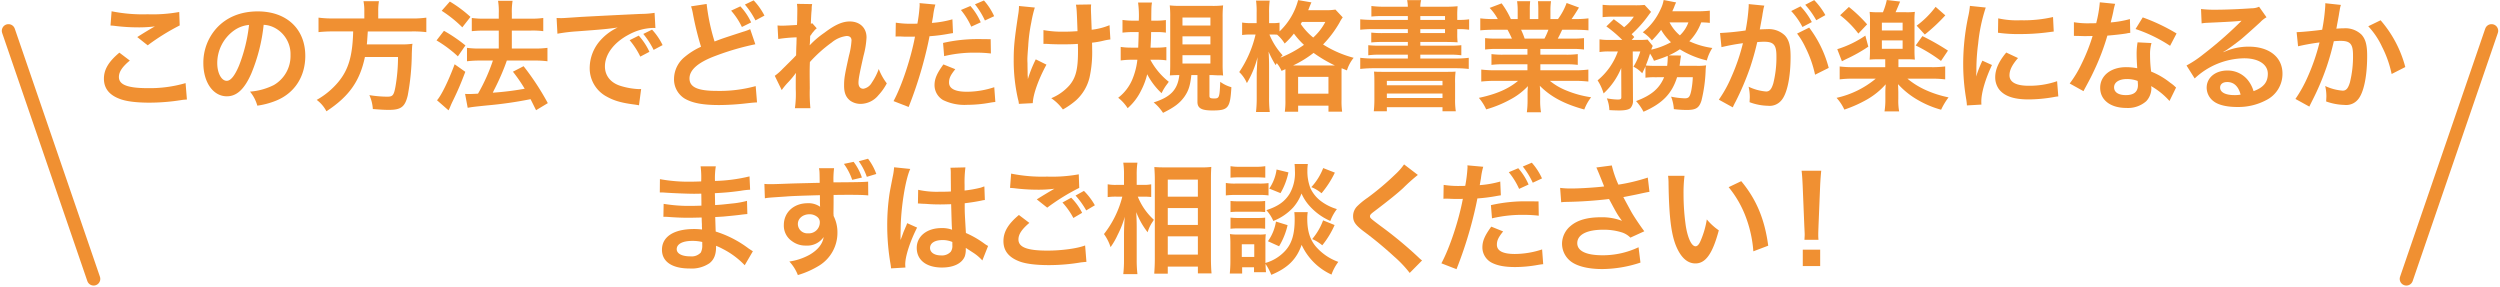
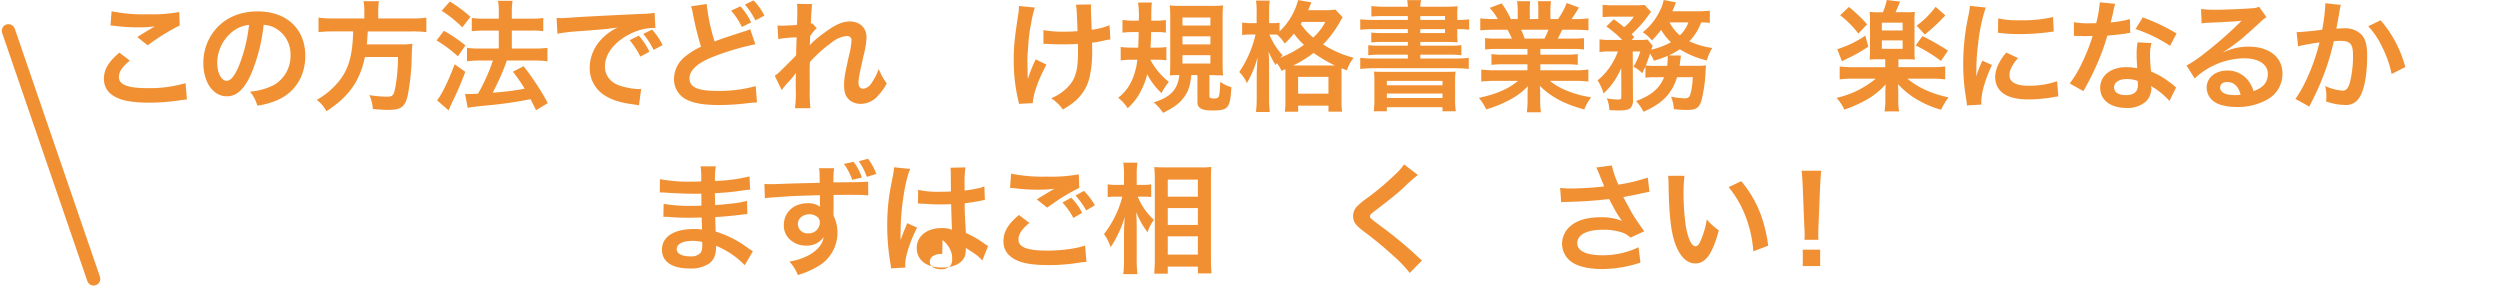
<svg xmlns="http://www.w3.org/2000/svg" width="750.344" height="86.245" viewBox="0 0 750.344 86.245">
  <g id="Group_229" data-name="Group 229" transform="translate(-624.828 -3770.753)">
    <g id="Group_163" data-name="Group 163">
      <path id="Path_1514" data-name="Path 1514" d="M663.793,3788.931c-2.268,1.872-3.276,3.383-3.276,4.931,0,2.34,2.628,3.348,8.711,3.348a38.352,38.352,0,0,0,11.3-1.512l.4,4.932a14.586,14.586,0,0,0-1.584.143,61.461,61.461,0,0,1-9.719.792c-3.923,0-7.091-.4-9-1.187-3.095-1.189-4.607-3.2-4.607-6.012,0-2.735,1.4-5.111,4.643-7.81Zm-5.471-14.794a47.2,47.2,0,0,0,10.8.9,44.705,44.705,0,0,0,9.5-.684l.144,4.032a66.146,66.146,0,0,0-9.611,5.974l-3.132-2.483c1.872-1.188,3.636-2.268,5.292-3.2a38.416,38.416,0,0,1-5.4.287,56.742,56.742,0,0,1-6.587-.432,10.8,10.8,0,0,0-1.332-.107Z" fill="#f09032" />
      <path id="Path_1515" data-name="Path 1515" d="M700.225,3792.891c-2.052,4.643-4.356,6.767-7.308,6.767-4.1,0-7.055-4.176-7.055-9.97a15.469,15.469,0,0,1,3.959-10.476c3.025-3.312,7.272-5.039,12.383-5.039,8.639,0,14.254,5.256,14.254,13.354,0,6.228-3.239,11.195-8.746,13.427a23.606,23.606,0,0,1-5.651,1.512,11.488,11.488,0,0,0-2.2-4.212,19.115,19.115,0,0,0,7.163-1.98,10.076,10.076,0,0,0,5-9,8.918,8.918,0,0,0-4.427-7.991,7.9,7.9,0,0,0-3.636-1.08A52.119,52.119,0,0,1,700.225,3792.891ZM694.934,3780a12.049,12.049,0,0,0-4.9,9.719c0,2.952,1.26,5.292,2.844,5.292,1.187,0,2.411-1.512,3.707-4.608a47.4,47.4,0,0,0,2.987-12.167A9.158,9.158,0,0,0,694.934,3780Z" fill="#f09032" />
      <path id="Path_1516" data-name="Path 1516" d="M734.174,3774.1a14.468,14.468,0,0,0-.252-2.988h4.643a16.15,16.15,0,0,0-.215,2.988v2.2h9.9a30.241,30.241,0,0,0,4.535-.252v4.355a32.1,32.1,0,0,0-4.391-.215H735.218c-.181,2.7-.181,2.807-.288,3.886h9.97a22.664,22.664,0,0,0,3.707-.179.93.93,0,0,1-.035.36c-.072.54-.072.972-.144,2.519a71.145,71.145,0,0,1-1.224,12.635c-.828,3.419-2.016,4.32-5.615,4.32-1.26,0-2.088-.037-4.86-.252a11.674,11.674,0,0,0-1.043-4.176,34.2,34.2,0,0,0,5.4.468c1.584,0,1.943-.4,2.411-2.88a52.457,52.457,0,0,0,.792-9.034h-9.934c-1.512,7.234-4.751,11.841-11.555,16.3a10.045,10.045,0,0,0-2.915-3.42,23.239,23.239,0,0,0,6.442-5.327c3.1-3.707,4.32-7.883,4.5-15.225h-5.9a39.186,39.186,0,0,0-4.5.215v-4.355a31.992,31.992,0,0,0,4.5.252h9.251Z" fill="#f09032" />
      <path id="Path_1517" data-name="Path 1517" d="M758.079,3780a44.6,44.6,0,0,1,6.443,4.392l-2.267,3.275a37.174,37.174,0,0,0-6.407-4.787Zm6.407,12.31c-1.259,3.312-2.051,5.22-3.491,8.207-.648,1.333-.648,1.333-1.116,2.449a7.3,7.3,0,0,1-.432.9l-3.456-3.023c1.26-1.368,3.456-5.831,5.292-10.8Zm-4.643-21.092a37.843,37.843,0,0,1,6.191,4.607l-2.447,3.131a36.841,36.841,0,0,0-6.191-4.967Zm4.571,27.716c.576.036.864.036,1.225.036.575,0,1.439-.036,2.663-.108a54.578,54.578,0,0,0,4.464-9.935h-3.888a31.166,31.166,0,0,0-3.888.216v-4.032a28.12,28.12,0,0,0,3.924.217h5.615v-5.4H770.21c-1.4,0-2.628.071-3.78.179v-3.96a25.76,25.76,0,0,0,3.816.217h4.283v-1.584a19.388,19.388,0,0,0-.216-3.779h4.356a20.651,20.651,0,0,0-.217,3.779v1.584h5.76a25.972,25.972,0,0,0,3.672-.217v3.96a24.744,24.744,0,0,0-3.636-.179h-5.8v5.4h6.911a28.412,28.412,0,0,0,3.781-.217v4.032a28.387,28.387,0,0,0-3.745-.216H776.94c-.215.648-.215.648-.719,1.98a72.191,72.191,0,0,1-3.167,6.983l-.325.684a86.309,86.309,0,0,0,9.575-1.188,46.083,46.083,0,0,0-3.528-5.112l3.2-1.655a77.864,77.864,0,0,1,7.271,11.087l-3.527,2.123c-.828-1.655-1.08-2.2-1.656-3.312a118.884,118.884,0,0,1-13.031,1.873c-3.923.4-4.679.5-5.831.719Z" fill="#f09032" />
      <path id="Path_1518" data-name="Path 1518" d="M791.884,3776.152c.792.036,1.187.036,1.367.036.648,0,.648,0,5.939-.359,2.016-.108,7.992-.433,17.962-.9a26.3,26.3,0,0,0,4.14-.325l.252,4.573a5.606,5.606,0,0,0-.756-.036,16.1,16.1,0,0,0-7.127,1.943c-4.572,2.376-7.271,5.976-7.271,9.611,0,2.808,1.763,4.967,4.787,5.868a21.824,21.824,0,0,0,5.363.935c.036,0,.36,0,.72-.036l-.648,4.9c-.431-.108-.612-.108-1.223-.215-3.96-.5-6.228-1.153-8.423-2.376a9.632,9.632,0,0,1-5.148-8.675,12.537,12.537,0,0,1,3.419-8.459,15.933,15.933,0,0,1,5-3.636c-2.916.433-4.319.576-12.131,1.152a52.235,52.235,0,0,0-5.974.72Zm24.656,5.292a19.289,19.289,0,0,1,3.2,4.86l-2.736,1.439a22.889,22.889,0,0,0-3.2-4.931Zm4.464,4.284a23.867,23.867,0,0,0-3.1-4.788l2.628-1.295a18.867,18.867,0,0,1,3.167,4.643Z" fill="#f09032" />
      <path id="Path_1519" data-name="Path 1519" d="M836.918,3771.941a60.454,60.454,0,0,0,2.376,11.267c2.34-.9,2.34-.9,9.322-3.168a9.819,9.819,0,0,0,1.368-.54l1.548,4.536a78.5,78.5,0,0,0-11.879,3.455q-7.883,2.918-7.882,6.8c0,2.627,2.448,3.743,8.243,3.743a40.85,40.85,0,0,0,11.627-1.439l.4,4.894c-.792.036-.972.036-2.916.252a75.8,75.8,0,0,1-8.423.54c-5,0-8.135-.611-10.438-1.979a6.771,6.771,0,0,1-3.132-6.011,8.563,8.563,0,0,1,3.2-6.443,20.906,20.906,0,0,1,4.9-3.06,90.487,90.487,0,0,1-2.413-9.791,15.032,15.032,0,0,0-.576-2.34Zm10.115.72a17.649,17.649,0,0,1,3.239,4.823l-2.771,1.369a21.025,21.025,0,0,0-3.24-4.9Zm4.535,4.212a24.775,24.775,0,0,0-3.168-4.752l2.628-1.26a19.82,19.82,0,0,1,3.24,4.572Z" fill="#f09032" />
      <path id="Path_1520" data-name="Path 1520" d="M867.879,3784.323a26.452,26.452,0,0,1,4.392-3.743c3.131-2.376,5.4-3.384,7.594-3.384,3.025,0,5.04,1.908,5.04,4.788a25.737,25.737,0,0,1-.9,5.507c-1.224,5.436-1.512,6.947-1.512,8.1s.54,1.8,1.476,1.8a3.612,3.612,0,0,0,2.52-1.835,17.624,17.624,0,0,0,2.087-4.1,17.571,17.571,0,0,0,2.412,4.32,16.475,16.475,0,0,1-2.519,3.563,6.964,6.964,0,0,1-5.327,2.592,5.348,5.348,0,0,1-3.1-.937c-1.3-1.008-1.872-2.339-1.872-4.535,0-2.088.144-3.059,1.475-9.035a22.818,22.818,0,0,0,.756-4.535c0-.864-.5-1.332-1.475-1.332a8.617,8.617,0,0,0-4.463,1.944,40.873,40.873,0,0,0-6.552,5.867c-.072,1.619-.072,2.628-.072,3.636,0,.287,0,.287.036,4.283a48.223,48.223,0,0,0,.181,5.94h-4.644a31.612,31.612,0,0,0,.252-5.724c0-3.852,0-3.852.071-4.823l-.071.036a27.943,27.943,0,0,1-2.556,3.023,20.6,20.6,0,0,0-1.656,2.052l-2.088-4.283a16.125,16.125,0,0,0,2.34-2.052c3.384-3.347,3.384-3.347,4.067-4.1.037-1.729.037-2.124.109-3.529,0-.827.036-.9.036-1.871a46.194,46.194,0,0,0-5.508.5l-.216-4.067a11.323,11.323,0,0,0,1.476.071c.684,0,2.664-.107,4.355-.216.036-.54.036-.54.073-1.367,0-1.008.036-2.124.036-2.952a11.851,11.851,0,0,0-.109-2.016l4.573.073a4.957,4.957,0,0,0-.145,1.332c0,.179-.036.647-.108,1.367-.035.719-.072,1.008-.144,3.2.036,0,.18-.072.432-.145l1.332,1.512a6.052,6.052,0,0,0-1.044,1.08,3.27,3.27,0,0,0-.5.649c-.144.215-.216.287-.432.575l-.072,2.124s-.036.216-.072.647Z" fill="#f09032" />
-       <path id="Path_1521" data-name="Path 1521" d="M893.692,3777.557a28.735,28.735,0,0,0,4.824.324c.431,0,.828,0,1.655-.036a43.7,43.7,0,0,0,.684-5.508,4.893,4.893,0,0,0-.036-.648l4.751.432a20.388,20.388,0,0,0-.683,3.456c-.18,1.008-.216,1.224-.361,2.052a29.874,29.874,0,0,0,6.156-1.08l.18,4.139c-.288.037-.288.037-1.152.18a48.9,48.9,0,0,1-5.9.756c-.4,2.231-1.3,6.047-2.232,9.323a122.282,122.282,0,0,1-4.031,11.914l-4.536-1.763c2.484-4.572,5.256-12.958,6.443-19.366a3.029,3.029,0,0,1-.468.036H896.9c-.18,0-.541,0-1.152-.036-.648-.036-1.152-.036-1.44-.036a5.392,5.392,0,0,0-.684.036Zm17.854,13.965c-1.441,1.8-1.872,2.7-1.872,4,0,1.835,1.8,2.771,5.4,2.771a26.418,26.418,0,0,0,8.171-1.368l.324,4.428c-.648.072-.935.108-1.763.252a38.683,38.683,0,0,1-6.7.612,14.61,14.61,0,0,1-7.235-1.441,5.2,5.2,0,0,1-2.556-4.426c0-1.945.685-3.529,2.664-6.264Zm10.69-4.714a37.218,37.218,0,0,0-4.535-.252,38.85,38.85,0,0,0-9.5,1.044l-.324-3.96a46.189,46.189,0,0,1,10.727-1.152c.972,0,1.295,0,3.563.036Zm-6.155-14.255a18.42,18.42,0,0,1,3.1,4.9l-2.844,1.3a21.586,21.586,0,0,0-3.1-5Zm4.356,4.355a23.67,23.67,0,0,0-2.988-4.859l2.7-1.152a18.568,18.568,0,0,1,3.06,4.716Z" fill="#f09032" />
      <path id="Path_1522" data-name="Path 1522" d="M938.907,3790.155c-2.376,4.356-4.032,8.963-4.1,11.555l-4.176.216a5.855,5.855,0,0,0-.252-1.368,51.853,51.853,0,0,1-1.3-11.7c0-4.067.216-6.191,1.332-13.642a15.835,15.835,0,0,0,.252-2.664l4.751.468a34.978,34.978,0,0,0-1.044,4.391,48.514,48.514,0,0,0-.935,7.092c-.18,2.375-.252,3.419-.252,4.1,0,.108,0,.54.036,1.116,0,.4,0,1.007.036,2.772v.648c.036.576.072.792.072,1.368a37.108,37.108,0,0,1,2.375-5.94Zm-.9-10.367a32.07,32.07,0,0,0,6.407.468c1.368,0,1.944-.035,3.815-.144-.215-6.335-.251-6.659-.467-7.955l4.571-.072a7.966,7.966,0,0,0-.071,1.225c0,.359,0,.683.071,2.3,0,.4.072,1.764.145,4.068a19.846,19.846,0,0,0,5.363-1.368l.252,4.283a17.523,17.523,0,0,0-2.016.36,25.435,25.435,0,0,1-3.492.611c.036.756.036,1.08.036,1.729a35.7,35.7,0,0,1-.756,8.6,13.5,13.5,0,0,1-4.1,6.984,23.414,23.414,0,0,1-3.924,2.735,14.2,14.2,0,0,0-3.491-3.384,14.827,14.827,0,0,0,5.507-3.922c1.872-2.268,2.52-4.789,2.52-10.116,0-.756,0-1.08-.036-2.267-1.224.108-3.1.143-4.9.143-1.007,0-2.339-.035-3.275-.071-1.044-.072-1.188-.072-1.62-.072h-.54Z" fill="#f09032" />
      <path id="Path_1523" data-name="Path 1523" d="M970.083,3788.679a21.129,21.129,0,0,0,5.544,6.624c-.216.287-.36.5-.468.647a14.159,14.159,0,0,0-1.692,2.772,20.7,20.7,0,0,1-4.32-5.688,21.652,21.652,0,0,1-1.835,4.9,16.844,16.844,0,0,1-4.032,5.292,12.527,12.527,0,0,0-2.843-3.132,13.516,13.516,0,0,0,4.247-5.508,21.29,21.29,0,0,0,1.512-5.9h-1.62a23.433,23.433,0,0,0-3.384.217v-4.068a21.028,21.028,0,0,0,3.2.216h2.052c.072-1.584.108-2.664.144-4.68h-1.836a29.259,29.259,0,0,0-3.024.18v-3.815a21.038,21.038,0,0,0,3.2.215h1.692a29.643,29.643,0,0,0-.216-5.434h4.175c-.18,1.187-.18,1.187-.216,5.434h1.26a20.824,20.824,0,0,0,3.132-.179v3.779a17.534,17.534,0,0,0-2.808-.18h-1.62c-.035,2.052-.071,2.808-.18,4.68h1.62a20.553,20.553,0,0,0,3.132-.181v4a17.557,17.557,0,0,0-2.807-.18Zm12.311,4.607c-.36,3.277-.864,4.752-2.123,6.552-1.4,1.907-2.953,3.1-6.373,4.787a13.615,13.615,0,0,0-2.807-3.132c5.111-1.619,7.2-3.815,7.7-8.207-1.008,0-1.98.036-2.844.109.072-.9.109-2.016.109-3.564v-13.894a30.906,30.906,0,0,0-.144-3.564,27.459,27.459,0,0,0,3.455.145h9.071a25.98,25.98,0,0,0,3.492-.145,32.657,32.657,0,0,0-.144,3.636v13.966a32.031,32.031,0,0,0,.144,3.456,4.694,4.694,0,0,0-1.044-.073h-.72c-.864-.036-1.44-.072-1.512-.072h-.828v6.228c0,.648.288.792,1.44.792,1.512,0,1.62-.288,1.8-5a10.362,10.362,0,0,0,3.348,1.619c-.359,6.3-.936,6.983-5.687,6.983-3.312,0-4.5-.683-4.5-2.592v-8.027Zm-2.664-14.865h8.387v-2.412H979.73Zm0,5.65h8.387v-2.411H979.73Zm0,5.76h8.387v-2.519H979.73Z" fill="#f09032" />
      <path id="Path_1524" data-name="Path 1524" d="M1009.467,3792.026a9.611,9.611,0,0,0-1.44-2.338c-.108.251-.18.323-.324.611a26.085,26.085,0,0,1-2.124-4.068c.109,1.692.145,2.952.145,4.716v9a35.32,35.32,0,0,0,.215,4.428H1001.8a36.938,36.938,0,0,0,.216-4.428V3792.6c.144-3.1.144-3.1.252-4.68a30.059,30.059,0,0,1-3.2,7.775,9.964,9.964,0,0,0-2.3-3.311,33.736,33.736,0,0,0,4.9-11.267h-1.368a18.507,18.507,0,0,0-2.664.144v-3.743a15.433,15.433,0,0,0,2.7.179h1.655v-3.023a23.715,23.715,0,0,0-.179-3.743h4.1a26.211,26.211,0,0,0-.179,3.743v3.023h1.044a11.187,11.187,0,0,0,2.087-.143v2.628a19.932,19.932,0,0,0,5.58-9.4l3.995.685c-.18.359-.252.575-.612,1.439a9.136,9.136,0,0,1-.36.9h5.039a15.839,15.839,0,0,0,3.132-.18l2.195,2.34a10.847,10.847,0,0,0-.971,1.584,32.476,32.476,0,0,1-4.931,6.55,32.785,32.785,0,0,0,9.179,4,11.269,11.269,0,0,0-2.016,3.779l-1.584-.649c-.036.433-.036.685-.036,1.513v7.919a22.757,22.757,0,0,0,.18,3.6h-4.1v-1.8h-9.106v1.835h-4a22.63,22.63,0,0,0,.181-3.564v-9.215Zm-3.636-10.906a20.905,20.905,0,0,0,3.96,6.228c-.324.323-.432.431-.684.719a33.167,33.167,0,0,0,7.091-3.851,24.18,24.18,0,0,1-3.023-3.384,22.323,22.323,0,0,1-2.773,2.987,10.943,10.943,0,0,0-2.267-2.663c-.684-.036-.864-.036-1.331-.036Zm18.9,9.287h.756a41.282,41.282,0,0,1-6.407-3.78,32.156,32.156,0,0,1-6.155,3.78Zm-10.294,8.459h9.106v-5.04h-9.106Zm1.151-21.525c-.144.252-.18.323-.359.611a19.01,19.01,0,0,0,3.743,4.068,16.629,16.629,0,0,0,3.635-4.679Z" fill="#f09032" />
      <path id="Path_1525" data-name="Path 1525" d="M1047.375,3775.577h-7.415a30.009,30.009,0,0,0-3.528.144v-3.168a28.849,28.849,0,0,0,3.96.217h6.983a11.121,11.121,0,0,0-.216-1.981h4.211a7.585,7.585,0,0,0-.252,1.981h7.236a37.423,37.423,0,0,0,3.959-.145,26.876,26.876,0,0,0-.108,3.06v1.044h.288a20.561,20.561,0,0,0,3.276-.18v3.132a20.152,20.152,0,0,0-3.384-.181h-.18v1.4a20.791,20.791,0,0,0,.108,2.556c-1.044-.072-2.124-.108-3.744-.108h-7.451v1.116h8.568a32.338,32.338,0,0,0,3.743-.145v3.025a26.49,26.49,0,0,0-3.743-.181h-8.568v1.152h10.4a30.545,30.545,0,0,0,4.139-.215v3.347a35.956,35.956,0,0,0-4.139-.217H1037.26a36.175,36.175,0,0,0-4.175.217V3788.1a31.877,31.877,0,0,0,4.175.215h10.115v-1.152h-8.136a26.183,26.183,0,0,0-3.743.181v-3.025a33.146,33.146,0,0,0,3.743.145h8.136v-1.116h-7.415a31.445,31.445,0,0,0-3.564.144v-2.952a30.644,30.644,0,0,0,3.564.144h7.415V3779.5h-10.151a32.984,32.984,0,0,0-4.139.181v-3.132a41.28,41.28,0,0,0,4.139.18h10.151Zm-10.043,20.194c0-2.052-.036-2.665-.108-3.528.9.071,1.44.071,3.815.071h16.811c2.411,0,3.023,0,3.851-.071a24.92,24.92,0,0,0-.144,3.528v4.643a22.189,22.189,0,0,0,.215,3.743h-3.995v-1.223h-16.7v1.223h-3.923a33.885,33.885,0,0,0,.18-3.708Zm3.743.576h16.7v-1.332h-16.7Zm0,3.815h16.7v-1.332h-16.7Zm17.458-24.585h-7.415v1.152h7.415Zm-7.415,3.923v1.188h7.415V3779.5Z" fill="#f09032" />
      <path id="Path_1526" data-name="Path 1526" d="M1074.268,3785.439a26.9,26.9,0,0,0-3.707.18V3782.2a32.626,32.626,0,0,0,3.707.144h4.355c-.54-1.152-.935-1.98-1.332-2.663H1073.4c-1.763,0-3.132.071-4.284.179v-3.6a30.672,30.672,0,0,0,4.1.216h1.152a15.22,15.22,0,0,0-2.448-3.348l3.6-1.367a25.354,25.354,0,0,1,2.773,4.715h2.052v-2.556a20,20,0,0,0-.181-2.808h3.924a23.952,23.952,0,0,0-.109,2.664v2.7h2.556v-2.7a26,26,0,0,0-.107-2.664h3.922a19.061,19.061,0,0,0-.179,2.808v2.556h2.267a19.178,19.178,0,0,0,2.592-4.824l3.708,1.368c-.864,1.44-1.44,2.339-2.232,3.456h1.008a29.336,29.336,0,0,0,4.068-.216v3.6c-1.116-.108-2.521-.179-4.284-.179h-3.6c-.684,1.439-.827,1.763-1.331,2.663h4.175a33.065,33.065,0,0,0,3.708-.144v3.419a26.61,26.61,0,0,0-3.708-.18h-9.395v1.728h7.524a25.96,25.96,0,0,0,3.707-.18v3.24a26.416,26.416,0,0,0-3.707-.18h-7.524v1.8H1097.2a32,32,0,0,0,4.356-.216v3.6a38.894,38.894,0,0,0-4.32-.215H1090a18.683,18.683,0,0,0,4.9,2.879,30.825,30.825,0,0,0,7.486,2.051,14.251,14.251,0,0,0-2.052,3.672c-6.047-1.655-10.114-3.851-13.353-7.127a24.856,24.856,0,0,1,.107,2.556v1.764a20.478,20.478,0,0,0,.252,3.635h-4.247a27.032,27.032,0,0,0,.216-3.672v-1.727a24.2,24.2,0,0,1,.108-2.447,20.058,20.058,0,0,1-5.183,3.959,34.913,34.913,0,0,1-7.343,3.023,14.714,14.714,0,0,0-2.2-3.455c5.256-1.116,8.891-2.7,11.771-5.111h-6.695a39.58,39.58,0,0,0-4.356.215v-3.6a33.651,33.651,0,0,0,4.32.216h9.539v-1.8h-7.127a25.865,25.865,0,0,0-3.672.18v-3.24a25.416,25.416,0,0,0,3.672.18h7.127v-1.728Zm14.11-3.095a21.043,21.043,0,0,0,1.188-2.663h-8.207a22.717,22.717,0,0,1,1.079,2.663Z" fill="#f09032" />
      <path id="Path_1527" data-name="Path 1527" d="M1121.534,3793.935a19.2,19.2,0,0,0-2.844.143v-3.455c-.359.9-.5,1.151-.971,2.124a9.185,9.185,0,0,0-2.628-1.98,19.174,19.174,0,0,0,2.052-4.572h-2.268l.072,14.578a3.19,3.19,0,0,1-.756,2.413c-.5.467-1.62.719-3.347.719-.792,0-1.908-.036-2.988-.108a10.189,10.189,0,0,0-.755-3.527,20.759,20.759,0,0,0,3.2.36c.971,0,1.188-.145,1.152-.864l-.036-8.6a21.458,21.458,0,0,1-5.292,7.631,15.123,15.123,0,0,0-1.8-3.924,19.773,19.773,0,0,0,6.084-8.675h-2.484a17.135,17.135,0,0,0-3.024.18v-3.815a19.674,19.674,0,0,0,3.241.18h3.6a38.882,38.882,0,0,0-4.788-4.067l2.232-2.16c2.016,1.511,2.2,1.62,3.095,2.412a13.676,13.676,0,0,0,2.916-3.168h-6.263a26.139,26.139,0,0,0-3.1.143v-3.707a28.085,28.085,0,0,0,3.383.144h6.155a26.414,26.414,0,0,0,3.059-.108l1.945,2.088c-.145.18-.433.539-.792,1.043a35.354,35.354,0,0,1-5.039,5.652c.323.36.468.468.791.864l-.791.864h2.159a23.5,23.5,0,0,0,2.628-.108l1.548,1.908a6.582,6.582,0,0,0-.433,1.115,22.851,22.851,0,0,0,5.9-2.231,16.311,16.311,0,0,1-2.951-3.708,30.409,30.409,0,0,1-2.771,3.168,11.851,11.851,0,0,0-2.737-2.447,18.432,18.432,0,0,0,5.365-6.948,10.148,10.148,0,0,0,.9-2.736l3.743.721a10.729,10.729,0,0,0-.54,1.259c-.179.468-.323.792-.611,1.4h7.451a33.231,33.231,0,0,0,3.816-.18v3.672a18.054,18.054,0,0,0-2.592-.145,15.84,15.84,0,0,1-3.564,5.652,23.918,23.918,0,0,0,6.911,2.015,13.149,13.149,0,0,0-1.656,3.745,27.134,27.134,0,0,1-8.1-3.348,19.731,19.731,0,0,1-3.347,1.836l3.672.035a2.225,2.225,0,0,0-.036.469c-.037.179-.073.4-.109.647,0,.18-.036.252-.071.576-.036.5-.109.756-.181,1.4h5.112a16.4,16.4,0,0,0,2.843-.144,13.107,13.107,0,0,0-.143,1.584,43.846,43.846,0,0,1-1.26,9.034c-.72,2.2-1.656,2.773-4.464,2.773a35.292,35.292,0,0,1-3.815-.252,12.147,12.147,0,0,0-.828-3.744,22.768,22.768,0,0,0,4.139.5c1.153,0,1.512-.432,1.908-2.268a25.983,25.983,0,0,0,.468-4.067h-4.716c-1.547,4.931-4.391,7.882-10.078,10.366a14.655,14.655,0,0,0-2.232-3.2c4.607-1.728,6.983-3.744,8.423-7.163Zm3.672-3.42a24.852,24.852,0,0,0,.18-2.7.7.7,0,0,0-.036-.288c-1.368.577-2.123.828-4.1,1.476a12.567,12.567,0,0,0-1.187-2.159c-.468,1.511-.756,2.267-1.26,3.563a25.428,25.428,0,0,0,2.951.108Zm.72-13.031a12.669,12.669,0,0,0,3.095,3.888,10.026,10.026,0,0,0,2.556-3.888Z" fill="#f09032" />
-       <path id="Path_1528" data-name="Path 1528" d="M1154.367,3772.445c-.108.36-.216.756-.288,1.117-.072.5-.108.683-.216,1.223-.108.792-.108.792-.612,3.491-.144.792-.144.828-.252,1.3,1.044-.036,1.548-.072,2.232-.072a6.977,6.977,0,0,1,5.328,1.908c1.223,1.368,1.691,3.1,1.691,6.371,0,6.192-1.044,11.123-2.771,13.1a4.561,4.561,0,0,1-4,1.619,16.689,16.689,0,0,1-5.544-1.079c.037-.685.073-1.225.073-1.584a13.532,13.532,0,0,0-.361-3.06,15.075,15.075,0,0,0,5.256,1.44c1.044,0,1.62-.684,2.159-2.447a31.948,31.948,0,0,0,.937-8.208c0-3.311-.828-4.283-3.672-4.283-.72,0-1.26.035-2.088.108a79.132,79.132,0,0,1-2.2,7.811,81.637,81.637,0,0,1-4.319,10.114c-.181.325-.181.325-.541,1.044-.108.216-.108.289-.288.613l-4.175-2.3a36.79,36.79,0,0,0,3.744-6.768,59.783,59.783,0,0,0,3.491-10.186,63.73,63.73,0,0,0-6.443,1.187l-.432-4.247a75.875,75.875,0,0,0,7.667-.756,54.821,54.821,0,0,0,.936-7.271v-.647Zm10.87.216a20.2,20.2,0,0,1,3.384,4.716l-2.808,1.476a21.489,21.489,0,0,0-3.383-4.788Zm2.592,6.371a34.4,34.4,0,0,1,5.867,12.095l-4.1,2.052a33.872,33.872,0,0,0-2.843-8.1,22.474,22.474,0,0,0-2.556-4.248Zm2.124-2.2a24.715,24.715,0,0,0-3.311-4.644l2.7-1.4a21.2,21.2,0,0,1,3.347,4.5Z" fill="#f09032" />
      <path id="Path_1529" data-name="Path 1529" d="M1188.747,3788.535c-1.079,0-2.016.036-2.771.109.072-.829.108-1.693.108-2.989v-8.423a23.516,23.516,0,0,0-.108-2.915,19.773,19.773,0,0,0,2.843.108h1.153a19.7,19.7,0,0,0,1.151-3.672l4,.469c-.684,1.655-1.152,2.735-1.368,3.2h3.023a19.475,19.475,0,0,0,2.772-.108,19.848,19.848,0,0,0-.108,2.915v8.423a27.853,27.853,0,0,0,.108,2.989c-.792-.073-1.655-.109-2.7-.109h-2.232v2.376h9.719a29.449,29.449,0,0,0,4.319-.216v3.887a32.883,32.883,0,0,0-4.355-.216h-6.984a23.715,23.715,0,0,0,5.184,3.276,32.1,32.1,0,0,0,7.163,2.339,19.909,19.909,0,0,0-2.232,3.708,28.8,28.8,0,0,1-6.839-2.843,24.3,24.3,0,0,1-6.083-4.824c0,.432,0,.432.036.972,0,.109.036,1.3.036,1.4v2.088a17.7,17.7,0,0,0,.252,3.708h-4.392a21.92,21.92,0,0,0,.252-3.708v-2.051c0-.684.037-1.368.108-2.375a22.314,22.314,0,0,1-5.507,4.5,38.37,38.37,0,0,1-6.911,3.095,13.694,13.694,0,0,0-2.34-3.527,27.728,27.728,0,0,0,11.771-5.76h-6.551a32.024,32.024,0,0,0-4.284.216V3790.7a31.663,31.663,0,0,0,4.284.216h9.394v-2.376Zm-3.167-3.779a45.929,45.929,0,0,1-6.443,3.636c-.684.323-.72.359-1.476.755l-1.4-3.635a31.2,31.2,0,0,0,8.423-4.068Zm-5.831-11.915a42.778,42.778,0,0,1,5.471,5.22l-2.628,2.771a29.336,29.336,0,0,0-5.471-5.507Zm9.9,7.055h6.228v-2.339h-6.228Zm0,5.507h6.228v-2.519h-6.228Zm12.166-3.815a69.694,69.694,0,0,1,7.667,4.355l-2.086,3.1a45.821,45.821,0,0,0-7.6-4.643Zm6.876-6.228a53.87,53.87,0,0,1-6.155,5.76l-2.448-2.664a27.254,27.254,0,0,0,5.687-5.651Z" fill="#f09032" />
      <path id="Path_1530" data-name="Path 1530" d="M1215.173,3802.394c-.036-.649-.072-.865-.18-1.693a62.755,62.755,0,0,1-.936-10.762,69.16,69.16,0,0,1,1.475-14.074,23.282,23.282,0,0,0,.54-3.347l4.752.5a49.583,49.583,0,0,0-2.267,10.763,59.919,59.919,0,0,0-.54,7.955c0,.791-.037,1.079-.073,1.98a36.87,36.87,0,0,1,1.872-4.752l2.879,1.3c-1.979,4.175-3.2,8.351-3.2,10.907,0,.216,0,.5.036.972Zm15.334-14.219c-1.8,2.088-2.556,3.636-2.556,5.183,0,2.052,1.98,3.132,5.724,3.132a25.286,25.286,0,0,0,8.566-1.368l.361,4.571a12.1,12.1,0,0,0-1.477.217,44.37,44.37,0,0,1-7.45.684c-4.464,0-7.344-1.008-8.928-3.132a6.027,6.027,0,0,1-1.079-3.527c0-2.34,1.079-4.752,3.311-7.415Zm-5.94-11.914a26.012,26.012,0,0,0,6.66.576,39.692,39.692,0,0,0,9.791-.972l.215,4.356c-.288.035-.828.107-2.555.323a64.438,64.438,0,0,1-7.7.433,42.639,42.639,0,0,1-6.48-.4Z" fill="#f09032" />
      <path id="Path_1531" data-name="Path 1531" d="M1259.667,3771.905a18.055,18.055,0,0,0-.576,2.412c-.18.864-.36,1.583-.756,3.167a31,31,0,0,0,5.76-1.007l.107,4.139a7.047,7.047,0,0,0-1.151.18c-1.3.216-3.491.468-5.724.648a69.209,69.209,0,0,1-3.959,10.439c-.828,1.763-1.152,2.412-2.519,4.931-.469.864-.469.864-.685,1.3l-4.14-2.3a32.842,32.842,0,0,0,3.493-5.76,55.527,55.527,0,0,0,3.383-8.5c-1.62.036-1.836.036-2.268.036-.468,0-.684,0-1.44-.036l-1.908-.036v-4.1a25,25,0,0,0,4.861.324c.431,0,1.043,0,1.834-.036a36.773,36.773,0,0,0,1.081-6.262Zm16.306,29.157a21.739,21.739,0,0,0-5.507-4.463c.036.323.072.575.072.719a5.755,5.755,0,0,1-1.548,3.816,8.311,8.311,0,0,1-5.975,2.015c-4.751,0-7.847-2.376-7.847-6.046,0-3.636,3.2-6.192,7.774-6.192a17.874,17.874,0,0,1,3.348.323c-.107-1.655-.18-3.059-.18-4.138a19.166,19.166,0,0,1,.288-3.636l4.176.216a12,12,0,0,0-.432,3.636,38.226,38.226,0,0,0,.324,4.931,22.461,22.461,0,0,1,5.687,3.312,13.294,13.294,0,0,1,1.26.971,6.467,6.467,0,0,0,.54.5Zm-12.779-6.587c-2.34,0-3.851.971-3.851,2.483,0,1.476,1.3,2.34,3.528,2.34,2.447,0,3.635-1.008,3.635-3.024,0-.36-.071-1.223-.071-1.223A9.052,9.052,0,0,0,1263.194,3794.475Zm12.959-9.971a44.067,44.067,0,0,0-10.367-5.04l2.16-3.491a56.905,56.905,0,0,1,10.151,4.823Z" fill="#f09032" />
      <path id="Path_1532" data-name="Path 1532" d="M1292.211,3786.411a17.568,17.568,0,0,1,7.56-1.655c6.155,0,10.114,3.167,10.114,8.1a8.8,8.8,0,0,1-4.9,7.956,17.8,17.8,0,0,1-8.711,2.051c-3.023,0-5.543-.576-6.982-1.655a5.14,5.14,0,0,1-2.16-4.14c0-2.988,2.592-5.147,6.191-5.147a7.75,7.75,0,0,1,6.228,2.951,9.716,9.716,0,0,1,1.655,3.24c2.987-1.116,4.283-2.664,4.283-5.219,0-2.808-2.771-4.644-7.127-4.644a22.177,22.177,0,0,0-14.83,6.048l-2.447-3.888a32.38,32.38,0,0,0,5.075-3.384,119.851,119.851,0,0,0,10.763-9.359c.072-.071.431-.432.647-.647l-.035-.037c-1.368.18-3.672.325-10.187.613a12.148,12.148,0,0,0-1.728.179l-.18-4.319a32.544,32.544,0,0,0,4.247.216c3.06,0,7.452-.18,10.943-.432a5.328,5.328,0,0,0,2.232-.467l2.232,3.167a7.693,7.693,0,0,0-1.872,1.475c-1.8,1.656-4.427,4-5.652,5.04-.647.54-3.239,2.484-3.959,2.951a14.125,14.125,0,0,1-1.475.937Zm1.08,8.963c-1.3,0-2.124.648-2.124,1.656,0,1.44,1.62,2.268,4.284,2.268a9.732,9.732,0,0,0,1.871-.144C1296.675,3796.67,1295.307,3795.374,1293.291,3795.374Z" fill="#f09032" />
      <path id="Path_1533" data-name="Path 1533" d="M1327.419,3772.229a8.544,8.544,0,0,0-.288,1.116c-.071.468-.108.648-.216,1.224-.108.756-.108.756-.612,3.455-.144.792-.144.865-.252,1.332,1.044-.072,1.548-.108,2.232-.108a6.971,6.971,0,0,1,5.327,1.908c1.224,1.368,1.692,3.1,1.692,6.371,0,6.192-1.044,11.123-2.772,13.1a4.56,4.56,0,0,1-3.995,1.619,17.464,17.464,0,0,1-5.544-1.043c.036-.721.072-1.225.072-1.584a13.557,13.557,0,0,0-.359-3.059,14.9,14.9,0,0,0,5.255,1.4c1.044,0,1.62-.684,2.16-2.447a32.037,32.037,0,0,0,.936-8.207c0-3.312-.828-4.284-3.672-4.284-.72,0-1.26.035-2.088.108a76.017,76.017,0,0,1-2.2,7.811,77.133,77.133,0,0,1-4.32,10.115c-.179.36-.179.36-.54,1.08-.108.215-.108.252-.288.611l-4.176-2.3a39.3,39.3,0,0,0,3.745-6.766,61.156,61.156,0,0,0,3.491-10.187,64.576,64.576,0,0,0-6.444,1.151l-.431-4.247c1.332,0,5.687-.432,7.667-.719a55.318,55.318,0,0,0,.935-7.272v-.683Zm11.915,4.608a34.936,34.936,0,0,1,7.415,14.038l-4.1,2.088a32.373,32.373,0,0,0-2.88-8.171,23.315,23.315,0,0,0-4.14-6.155Z" fill="#f09032" />
      <path id="Path_1534" data-name="Path 1534" d="M848.346,3850.36a24.316,24.316,0,0,0-6.659-4.931,16.238,16.238,0,0,0-1.944-.9v.4c0,2.267-.648,3.815-2.015,4.859a9.587,9.587,0,0,1-5.94,1.548c-5.256,0-8.279-2.052-8.279-5.615,0-3.924,3.563-6.228,9.611-6.228a18.6,18.6,0,0,1,2.411.145,6.917,6.917,0,0,0-.036-.864v-.792c-.036-.5-.036-.5-.071-1.944-1.729.036-2.844.071-3.6.071-2.2,0-3.528-.035-6.515-.251-.468-.036-.829-.036-1.369-.036l.073-3.887a46.5,46.5,0,0,0,8.386.611c.721,0,1.945-.036,2.953-.071,0-.325,0-1.548-.037-3.6-1.151.036-1.727.036-2.267.036-1.764,0-6.407-.18-8.819-.36-.4-.036-.684-.036-.792-.036h-.576l.036-3.995a47.425,47.425,0,0,0,9.683.755c.575,0,1.8-.036,2.7-.072a25.857,25.857,0,0,0-.179-4.535h4.571a22.318,22.318,0,0,0-.252,4.392,48.753,48.753,0,0,0,10.367-1.368l.18,4a22.474,22.474,0,0,0-2.844.324c-3.168.431-4.571.54-7.739.72.036.9.036,1.332.072,3.563,1.8-.107,1.8-.107,5.111-.468a26.531,26.531,0,0,0,4.463-.792l.109,3.96c-.613.036-1.512.144-2.34.252-.54.071-2.159.252-4.86.5-.5.036-1.043.072-2.447.144.108,3.492.108,3.492.144,4.355a32.228,32.228,0,0,1,9.863,5.075c.611.4.792.54,1.3.828Zm-15.73-7.307c-2.916,0-4.679.936-4.679,2.484,0,1.331,1.547,2.159,4.1,2.159a3.738,3.738,0,0,0,3.132-1.151,4.579,4.579,0,0,0,.432-2.3v-.864A12.643,12.643,0,0,0,832.616,3843.053Z" fill="#f09032" />
      <path id="Path_1535" data-name="Path 1535" d="M874.986,3834.738c0,.108.036.432.036.827a10.96,10.96,0,0,1,1.153,5.077,11.565,11.565,0,0,1-5.363,9.754,26.678,26.678,0,0,1-6.516,2.916,12.547,12.547,0,0,0-2.556-4.068,17.752,17.752,0,0,0,6.119-2.052c2.449-1.439,3.888-3.239,4.176-5.291a5.93,5.93,0,0,1-5.291,2.556,6.634,6.634,0,0,1-4.176-1.3,5.624,5.624,0,0,1-2.483-4.859c0-3.816,2.987-6.552,7.163-6.552a6.012,6.012,0,0,1,3.743,1.08,1.236,1.236,0,0,1-.036-.432c-.036-.072-.036-2.051-.036-3.059-5.148.143-8.53.252-10.114.395-5.436.361-5.436.361-6.408.54l-.144-4.319a15.681,15.681,0,0,0,1.765.072c.9,0,1.475,0,6.119-.18,2.339-.072,2.7-.072,5.651-.144,1.188-.036,1.188-.036,3.06-.072-.036-3.419-.036-3.455-.217-4.392h4.536a27.11,27.11,0,0,0-.181,4.248c6.264-.036,9.072-.072,10.4-.216l.036,4.14c-1.332-.144-3.06-.181-6.048-.181-.863,0-1.512,0-4.356.037v2.339Zm-10.69,3.2a2.84,2.84,0,0,0,3.059,2.844,3.28,3.28,0,0,0,3.528-3.239,2,2,0,0,0-.684-1.62,3.649,3.649,0,0,0-2.411-.864C865.808,3835.062,864.3,3836.322,864.3,3837.941Zm16.738-18.609a16.471,16.471,0,0,1,2.484,4.715l-2.916.684a17.849,17.849,0,0,0-2.484-4.787Zm3.959,4.5a18.133,18.133,0,0,0-2.411-4.679l2.772-.756a16.651,16.651,0,0,1,2.483,4.572Z" fill="#f09032" />
-       <path id="Path_1536" data-name="Path 1536" d="M892.27,3851.3a13.7,13.7,0,0,0-.18-1.4,68.269,68.269,0,0,1-.972-11.448,64.32,64.32,0,0,1,.684-9.538c.179-1.08.179-1.08.971-5.147a19.377,19.377,0,0,0,.4-2.664v-.144l4.859.5c-1.476,3.131-2.843,11.806-2.88,18.069-.036,1.3-.036,1.3-.036,1.872v.576a6.137,6.137,0,0,1-.036.756h.036c.18-.4.18-.4.432-1.043.072-.252.252-.649.433-1.225.323-.756.323-.756.683-1.619a6.806,6.806,0,0,0,.432-1.116l2.988,1.332c-2.124,4.175-3.563,8.638-3.563,11.014a7.151,7.151,0,0,0,.071.972Zm8.134-23.577a26,26,0,0,0,6.516.576c1.26,0,2.052,0,3.311-.072,0-2.124-.036-3.923-.036-5.4a10.18,10.18,0,0,0-.107-1.727l4.5-.109a35.243,35.243,0,0,0-.252,5.292v1.656a36.207,36.207,0,0,0,4.859-.864c.216-.072.216-.072.792-.288l.288-.072.144,4.067a6.218,6.218,0,0,0-1.044.18c-1.224.253-3.1.576-5,.792v.792c0,2.016,0,2.088.359,8.136a28.623,28.623,0,0,1,5.652,3.275,6.827,6.827,0,0,0,1.008.611l-1.728,4.356a13.481,13.481,0,0,0-2.7-2.3c-1.225-.792-2.052-1.331-2.268-1.475v.5a6.291,6.291,0,0,1-.288,2.015c-.828,2.124-3.347,3.384-6.84,3.384-4.714,0-7.594-2.231-7.594-5.9,0-3.492,3.059-5.94,7.415-5.94a8.578,8.578,0,0,1,3.2.5c-.109-.9-.145-2.663-.288-7.667-1.441.036-2.3.072-3.241.072-1.331,0-2.771-.036-4.462-.179-.5,0-.9-.036-1.08-.036a5.225,5.225,0,0,0-.613-.037,1.646,1.646,0,0,0-.359-.036.632.632,0,0,0-.216.036Zm7.308,15.082c-2.3,0-3.744.9-3.744,2.376,0,1.332,1.3,2.231,3.312,2.231a3.538,3.538,0,0,0,2.915-1.115,3.018,3.018,0,0,0,.468-1.944v-.972A7.53,7.53,0,0,0,907.712,3842.8Z" fill="#f09032" />
+       <path id="Path_1536" data-name="Path 1536" d="M892.27,3851.3a13.7,13.7,0,0,0-.18-1.4,68.269,68.269,0,0,1-.972-11.448,64.32,64.32,0,0,1,.684-9.538c.179-1.08.179-1.08.971-5.147a19.377,19.377,0,0,0,.4-2.664v-.144l4.859.5c-1.476,3.131-2.843,11.806-2.88,18.069-.036,1.3-.036,1.3-.036,1.872v.576a6.137,6.137,0,0,1-.036.756h.036c.18-.4.18-.4.432-1.043.072-.252.252-.649.433-1.225.323-.756.323-.756.683-1.619a6.806,6.806,0,0,0,.432-1.116l2.988,1.332c-2.124,4.175-3.563,8.638-3.563,11.014a7.151,7.151,0,0,0,.071.972Zm8.134-23.577a26,26,0,0,0,6.516.576c1.26,0,2.052,0,3.311-.072,0-2.124-.036-3.923-.036-5.4a10.18,10.18,0,0,0-.107-1.727l4.5-.109a35.243,35.243,0,0,0-.252,5.292v1.656a36.207,36.207,0,0,0,4.859-.864c.216-.072.216-.072.792-.288l.288-.072.144,4.067a6.218,6.218,0,0,0-1.044.18c-1.224.253-3.1.576-5,.792v.792c0,2.016,0,2.088.359,8.136a28.623,28.623,0,0,1,5.652,3.275,6.827,6.827,0,0,0,1.008.611l-1.728,4.356a13.481,13.481,0,0,0-2.7-2.3c-1.225-.792-2.052-1.331-2.268-1.475v.5a6.291,6.291,0,0,1-.288,2.015c-.828,2.124-3.347,3.384-6.84,3.384-4.714,0-7.594-2.231-7.594-5.9,0-3.492,3.059-5.94,7.415-5.94a8.578,8.578,0,0,1,3.2.5c-.109-.9-.145-2.663-.288-7.667-1.441.036-2.3.072-3.241.072-1.331,0-2.771-.036-4.462-.179-.5,0-.9-.036-1.08-.036a5.225,5.225,0,0,0-.613-.037,1.646,1.646,0,0,0-.359-.036.632.632,0,0,0-.216.036m7.308,15.082c-2.3,0-3.744.9-3.744,2.376,0,1.332,1.3,2.231,3.312,2.231a3.538,3.538,0,0,0,2.915-1.115,3.018,3.018,0,0,0,.468-1.944v-.972A7.53,7.53,0,0,0,907.712,3842.8Z" fill="#f09032" />
      <path id="Path_1537" data-name="Path 1537" d="M933.776,3837.653c-2.267,1.909-3.275,3.42-3.275,4.968,0,2.34,2.628,3.348,8.711,3.348,4.283,0,9-.649,11.3-1.548l.395,4.932c-.611.035-.827.071-1.583.143a57.982,57.982,0,0,1-9.719.828c-3.923,0-7.091-.4-9-1.188-3.1-1.224-4.607-3.2-4.607-6.011,0-2.771,1.4-5.147,4.644-7.847Zm-5.47-14.794a47.113,47.113,0,0,0,10.8.9,44.593,44.593,0,0,0,9.5-.685l.145,4.068a62.329,62.329,0,0,0-9.611,5.939l-3.131-2.483c1.871-1.188,3.635-2.232,5.291-3.2a38.363,38.363,0,0,1-5.4.288,56.758,56.758,0,0,1-6.587-.432c-.719-.072-.828-.072-1.332-.108Zm18.033,7.236a17.62,17.62,0,0,1,3.276,4.535l-2.628,1.548a22.268,22.268,0,0,0-3.275-4.644Zm4.5,3.815a24.215,24.215,0,0,0-3.2-4.464l2.519-1.4a19.529,19.529,0,0,1,3.277,4.319Z" fill="#f09032" />
      <path id="Path_1538" data-name="Path 1538" d="M966.321,3829.771a18.988,18.988,0,0,0,4.824,6.947c-.18.288-.325.54-.432.683a11.065,11.065,0,0,0-1.441,3.06,23.553,23.553,0,0,1-3.418-6.047c.107,2.088.143,2.951.143,4.932v9.251a36.074,36.074,0,0,0,.216,4.426h-4.247a36.7,36.7,0,0,0,.216-4.426v-7.415c0-1.584.108-4.14.252-5.4a29.846,29.846,0,0,1-2.16,5.471,21.254,21.254,0,0,1-2.124,3.672,13.812,13.812,0,0,0-1.979-3.924,30.094,30.094,0,0,0,5.507-11.23h-1.764a17.613,17.613,0,0,0-2.628.144v-3.852a12.739,12.739,0,0,0,2.664.18h2.232v-2.916a23.359,23.359,0,0,0-.216-3.743h4.247a24.289,24.289,0,0,0-.216,3.707v2.952h2.052a10.669,10.669,0,0,0,2.3-.18v3.816c-.829-.072-1.44-.108-2.268-.108Zm4.932,23.109c.107-1.332.18-2.844.18-4.608V3824.7c0-1.223-.037-2.088-.144-3.815.972.072,1.655.107,3.2.107h10.8a21.408,21.408,0,0,0,3.1-.143c-.073,1.044-.109,2.015-.109,3.672v23.72c0,1.909.073,3.455.18,4.572h-4.1v-2.052H975.32v2.124Zm4.067-23.109h9.035v-5.112H975.32Zm0,8.5h9.035v-5.076H975.32Zm0,8.89h9.035v-5.47H975.32Z" fill="#f09032" />
-       <path id="Path_1539" data-name="Path 1539" d="M992.746,3825.667a15.767,15.767,0,0,0,2.88.18h7.056a19.387,19.387,0,0,0,2.879-.144v3.708a16.564,16.564,0,0,0-2.736-.144h-7.2a21.536,21.536,0,0,0-2.88.144Zm24.585,8.747a11.909,11.909,0,0,0-.143,2.016c0,3.563.791,6.155,2.483,8.207a15.967,15.967,0,0,0,6.839,4.716,14.157,14.157,0,0,0-2.052,3.815,18.17,18.17,0,0,1-8.962-8.927c-1.513,4.32-4.14,6.947-9.107,9a16.322,16.322,0,0,0-1.728-3.275c.036,1.3.072,1.692.144,2.484h-3.6v-1.476h-3.563v1.872h-3.707c.107-1.116.179-2.376.179-3.528v-5.507a23.458,23.458,0,0,0-.143-2.808,14.6,14.6,0,0,0,2.411.145h6.191a10.9,10.9,0,0,0,2.16-.109,21.516,21.516,0,0,0-.108,2.592v6.047a12.731,12.731,0,0,0,6.119-3.852c1.872-2.159,2.664-4.967,2.664-9.178a18.8,18.8,0,0,0-.108-2.232Zm-23.181-13.786a15.424,15.424,0,0,0,2.916.18h4.608a15.648,15.648,0,0,0,2.915-.18v3.455c-.972-.071-1.62-.107-2.915-.107h-4.608c-1.295,0-2.051.036-2.916.107Zm0,10.438a18,18,0,0,0,2.268.109h5.9a16.243,16.243,0,0,0,2.232-.109v3.348a17.971,17.971,0,0,0-2.232-.108h-5.9a18.221,18.221,0,0,0-2.268.108Zm0,5a18.23,18.23,0,0,0,2.268.108h5.9a16.452,16.452,0,0,0,2.232-.108v3.347a18.06,18.06,0,0,0-2.268-.107h-5.867a18.46,18.46,0,0,0-2.268.107Zm3.384,11.806h3.743v-3.815h-3.743Zm19.833-27.9a13.564,13.564,0,0,0-.143,2.052,13.962,13.962,0,0,0,.9,5.184,10.22,10.22,0,0,0,3.384,4.067,14.952,14.952,0,0,0,4.571,2.233,14.559,14.559,0,0,0-1.979,3.563,18.074,18.074,0,0,1-6.12-4.391,13.686,13.686,0,0,1-2.519-3.852,13.529,13.529,0,0,1-2.484,4.175,16.069,16.069,0,0,1-5.975,4.068,11.706,11.706,0,0,0-2.088-3.24c3.491-1.151,5.507-2.556,6.983-4.931a12.448,12.448,0,0,0,1.583-6.911,18.446,18.446,0,0,0-.107-2.017Zm-6.083,18.359a21.625,21.625,0,0,1-2.555,6.335l-3.348-1.512a13.907,13.907,0,0,0,2.412-5.9Zm.252-15.838a20.731,20.731,0,0,1-2.376,6.227l-3.384-1.368a13.206,13.206,0,0,0,2.2-5.723Zm13.931.071a28.763,28.763,0,0,1-4,6.192,10.811,10.811,0,0,0-3.06-1.836,18.046,18.046,0,0,0,3.564-5.723Zm-.072,15.731a26.54,26.54,0,0,1-3.708,6.083,11.46,11.46,0,0,0-3.024-1.872,18.4,18.4,0,0,0,3.275-5.616Z" fill="#f09032" />
      <path id="Path_1540" data-name="Path 1540" d="M1050.38,3823.256a55.077,55.077,0,0,0-4.427,3.959c-1.836,1.692-4.355,3.708-8.567,6.911-1.116.828-1.368,1.116-1.368,1.512,0,.54.072.612,3.24,2.988a120.656,120.656,0,0,1,11.338,9.4,8.982,8.982,0,0,0,1.044.9l-3.707,3.744a34.77,34.77,0,0,0-4.68-4.932,114.185,114.185,0,0,0-9.287-7.667c-2.375-1.836-3.024-2.807-3.024-4.463a4.2,4.2,0,0,1,1.189-2.915,22.021,22.021,0,0,1,3.167-2.592,80.632,80.632,0,0,0,8.315-7.02,17.883,17.883,0,0,0,2.628-2.987Z" fill="#f09032" />
-       <path id="Path_1541" data-name="Path 1541" d="M1058.123,3826.243a28.622,28.622,0,0,0,4.823.324c.432,0,.828,0,1.656-.036a43.678,43.678,0,0,0,.684-5.508,4.878,4.878,0,0,0-.036-.647l4.751.432a20.459,20.459,0,0,0-.684,3.456c-.179,1.007-.215,1.223-.36,2.051a29.869,29.869,0,0,0,6.155-1.08l.181,4.14c-.288.036-.288.036-1.152.18a49.281,49.281,0,0,1-5.9.756c-.4,2.231-1.3,6.046-2.231,9.323a122.265,122.265,0,0,1-4.031,11.914l-4.537-1.764c2.485-4.571,5.256-12.958,6.444-19.365a3.119,3.119,0,0,1-.468.035h-2.088c-.18,0-.54,0-1.151-.035-.649-.036-1.153-.036-1.441-.036a5.386,5.386,0,0,0-.683.036Zm17.854,13.966c-1.44,1.8-1.873,2.7-1.873,4,0,1.836,1.8,2.772,5.4,2.772a26.418,26.418,0,0,0,8.171-1.369l.324,4.428c-.648.072-.936.109-1.764.252a38.565,38.565,0,0,1-6.695.612c-3.2,0-5.508-.468-7.235-1.44a5.2,5.2,0,0,1-2.556-4.427c0-1.944.685-3.528,2.664-6.263Zm10.69-4.715a37.277,37.277,0,0,0-4.535-.252,38.839,38.839,0,0,0-9.5,1.044l-.324-3.96a46.184,46.184,0,0,1,10.726-1.151c.973,0,1.3,0,3.564.036Zm-6.155-14.255a18.441,18.441,0,0,1,3.1,4.9l-2.843,1.3a21.567,21.567,0,0,0-3.1-5Zm4.355,4.356a23.6,23.6,0,0,0-2.987-4.86l2.7-1.151a18.623,18.623,0,0,1,3.06,4.716Z" fill="#f09032" />
      <path id="Path_1542" data-name="Path 1542" d="M1093.08,3827.143a24.661,24.661,0,0,0,3.491.18c2.7,0,7.488-.324,9.719-.612-.612-1.584-2.159-5.4-2.34-5.688l4.644-.611a30.216,30.216,0,0,0,1.979,5.759,54.7,54.7,0,0,0,8.82-2.124l.5,4.284c-.935.144-1.332.252-2.555.5q-.81.216-5.291,1.08c1.3,2.411,2.123,3.923,2.483,4.571.972,1.656,2.556,3.995,3.816,5.687l-4.176,1.908a6.372,6.372,0,0,0-2.484-1.548,18.035,18.035,0,0,0-5.687-.828c-4.9,0-7.774,1.477-7.774,4.032,0,2.339,2.663,3.635,7.558,3.635a25.007,25.007,0,0,0,10.835-2.411l.575,4.607a37.149,37.149,0,0,1-11.41,1.944c-4.607,0-8.171-.972-10.007-2.736a6.716,6.716,0,0,1-2.124-4.859,7,7,0,0,1,2.592-5.363c2.088-1.764,5.075-2.592,9.179-2.592a16.716,16.716,0,0,1,6.227,1.08c-1.475-2.016-1.511-2.124-3.887-6.552a125.1,125.1,0,0,1-12.779.864,13.806,13.806,0,0,0-1.584.109Z" fill="#f09032" />
      <path id="Path_1543" data-name="Path 1543" d="M1130.411,3823.508a41.652,41.652,0,0,0-.288,5.471,67.365,67.365,0,0,0,.684,9.647c.612,3.743,1.763,6.047,2.916,6.047.54,0,1.044-.54,1.475-1.548a26.485,26.485,0,0,0,1.908-6.516,17.733,17.733,0,0,0,3.6,3.277c-1.871,7.018-3.959,9.934-7.018,9.934-2.413,0-4.356-1.763-5.8-5.219-1.477-3.6-2.124-8.819-2.269-18.789a16.871,16.871,0,0,0-.144-2.3Zm17.026,1.619c4.535,5.436,7.055,11.447,8.1,19.366l-4.464,1.692a36.527,36.527,0,0,0-2.3-10.4,31.443,31.443,0,0,0-5.112-8.855Z" fill="#f09032" />
      <path id="Path_1544" data-name="Path 1544" d="M1166.41,3842.729c.036-.756.072-1.116.072-1.547,0-.4,0-.4-.108-2.556l-.5-12.239c-.072-1.583-.18-3.383-.324-4.391h5.9c-.107.972-.252,2.843-.324,4.391l-.5,12.239c-.071,2.087-.071,2.087-.071,2.591a13.051,13.051,0,0,0,.071,1.512Zm-.5,7.883v-4.931h5.219v4.931Z" fill="#f09032" />
    </g>
    <g id="Group_201" data-name="Group 201">
      <line id="Line_20" data-name="Line 20" x2="25.56" y2="74.457" transform="translate(627.369 3780)" fill="none" stroke="#f09032" stroke-linecap="round" stroke-linejoin="round" stroke-width="4" />
-       <line id="Line_21" data-name="Line 21" x1="25.56" y2="74.457" transform="translate(1347.071 3780)" fill="none" stroke="#f09032" stroke-linecap="round" stroke-linejoin="round" stroke-width="4" />
    </g>
  </g>
</svg>